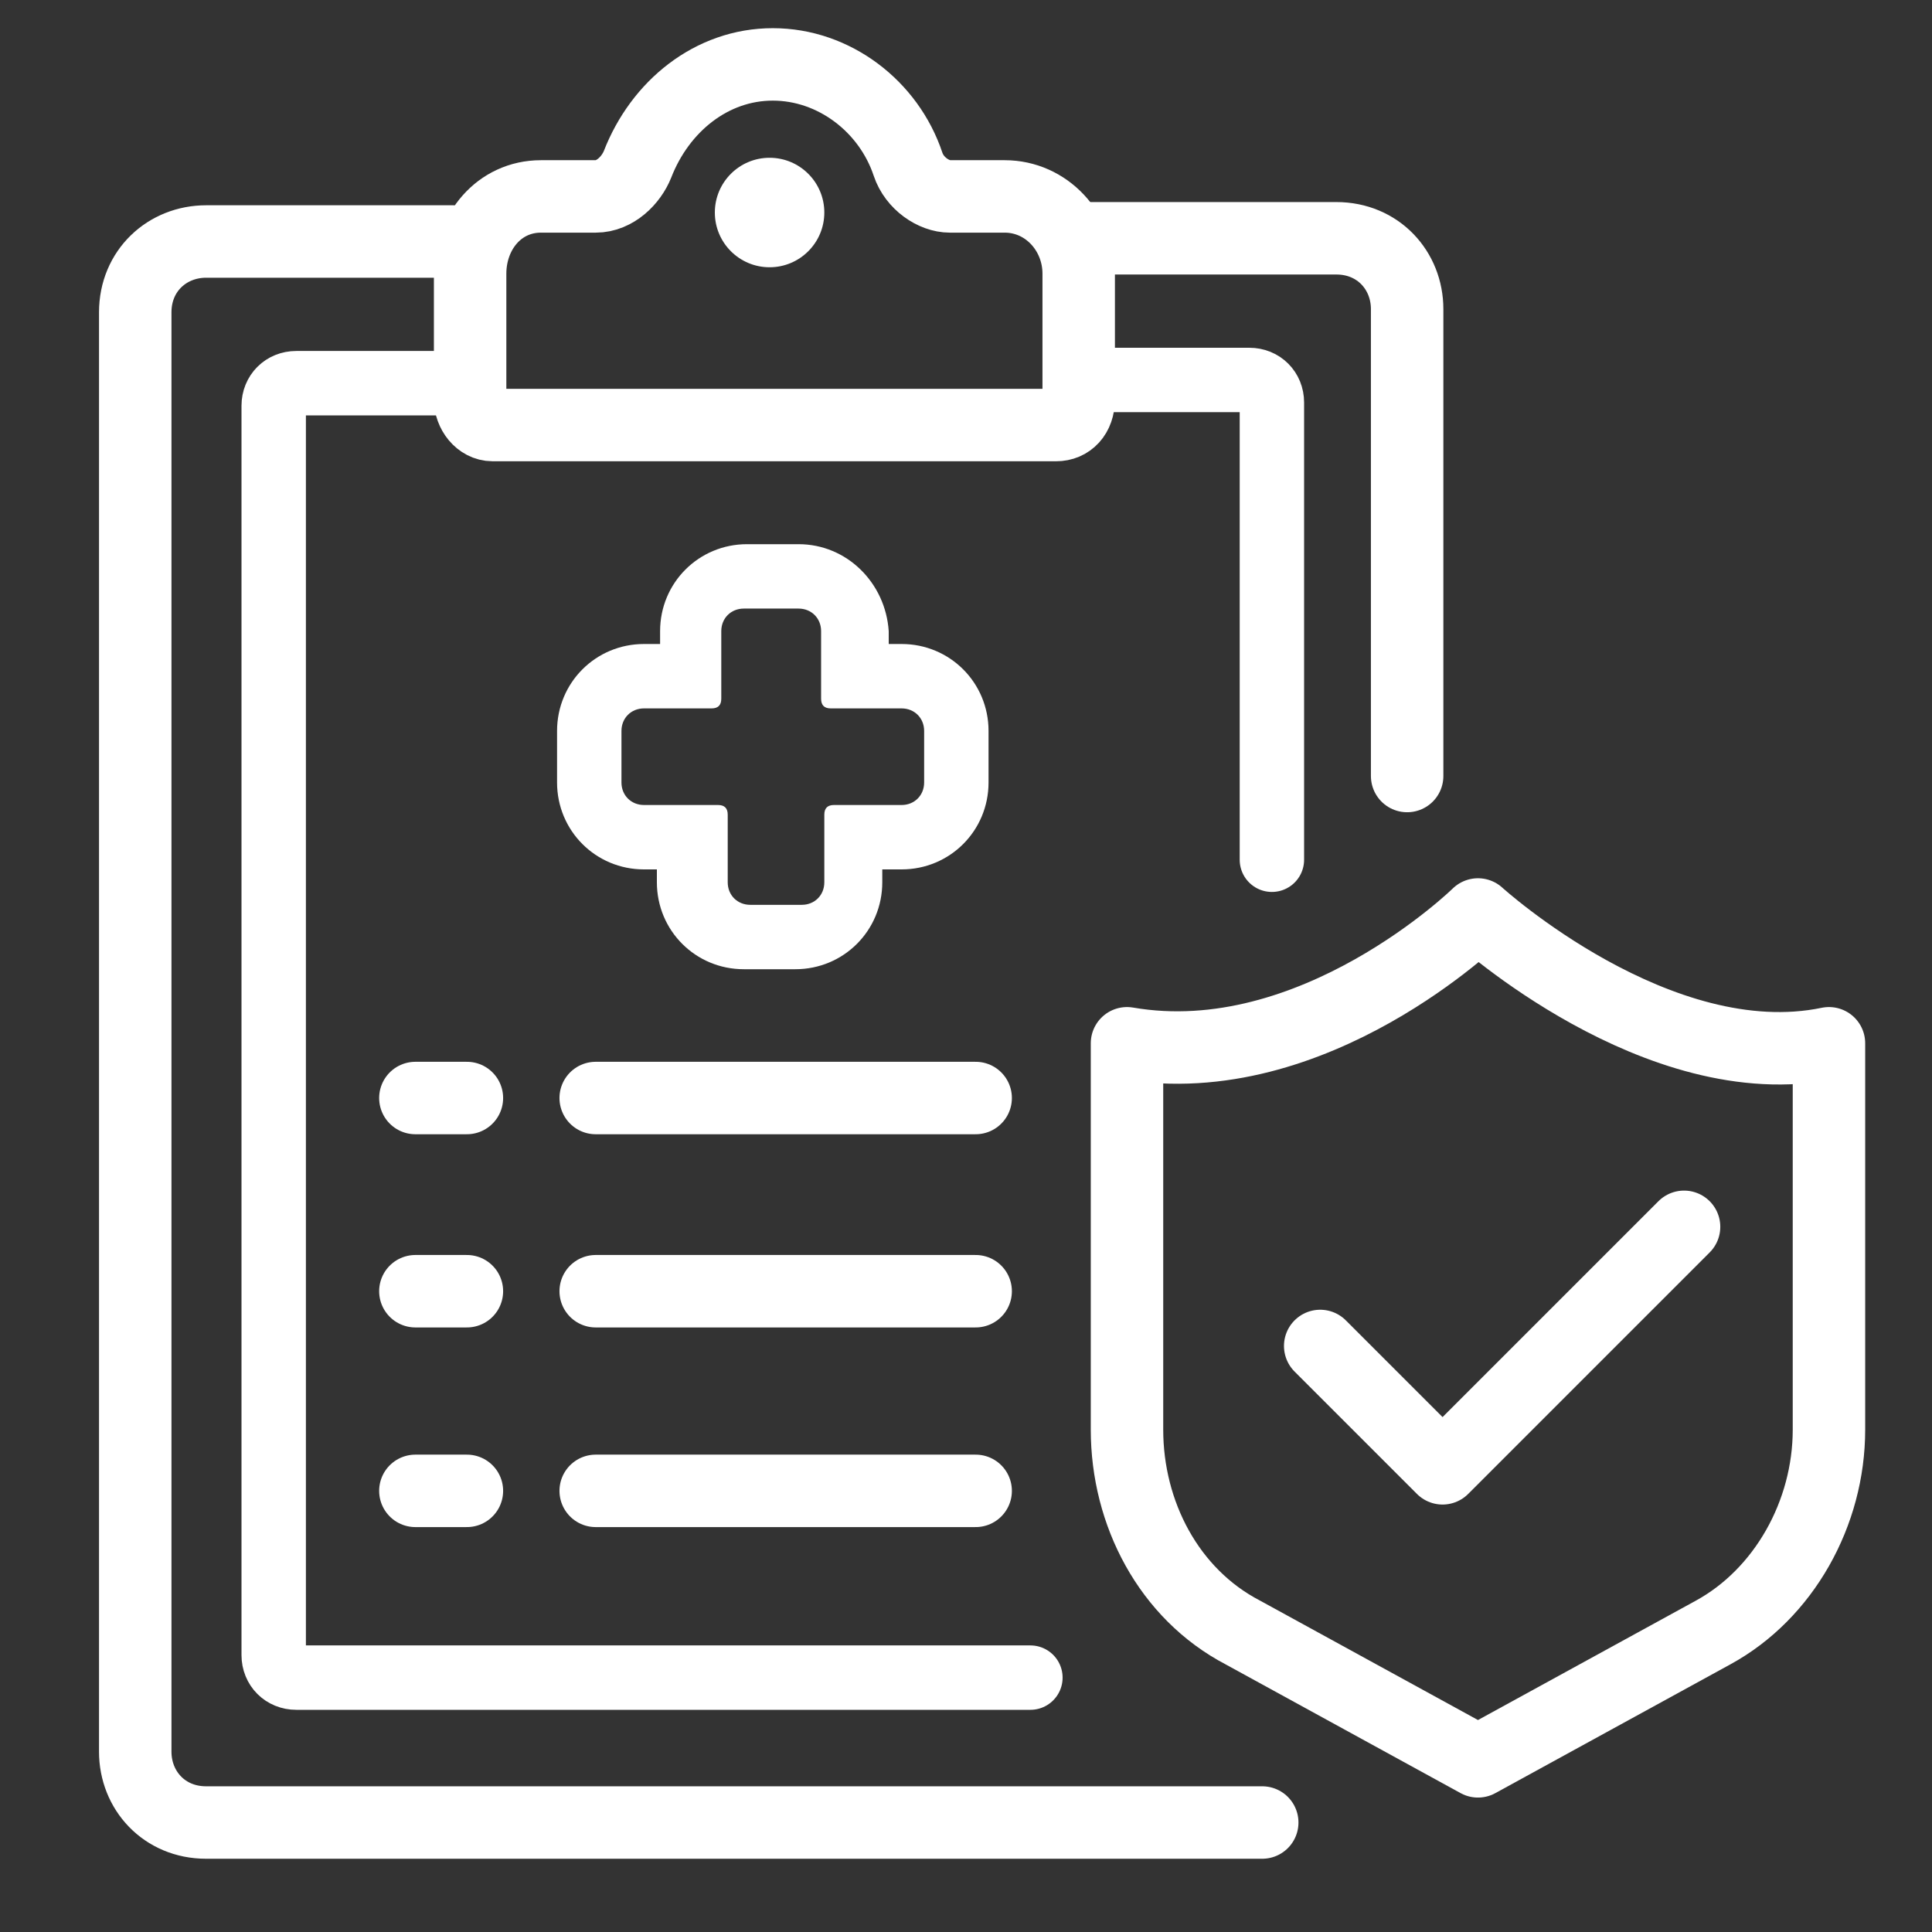
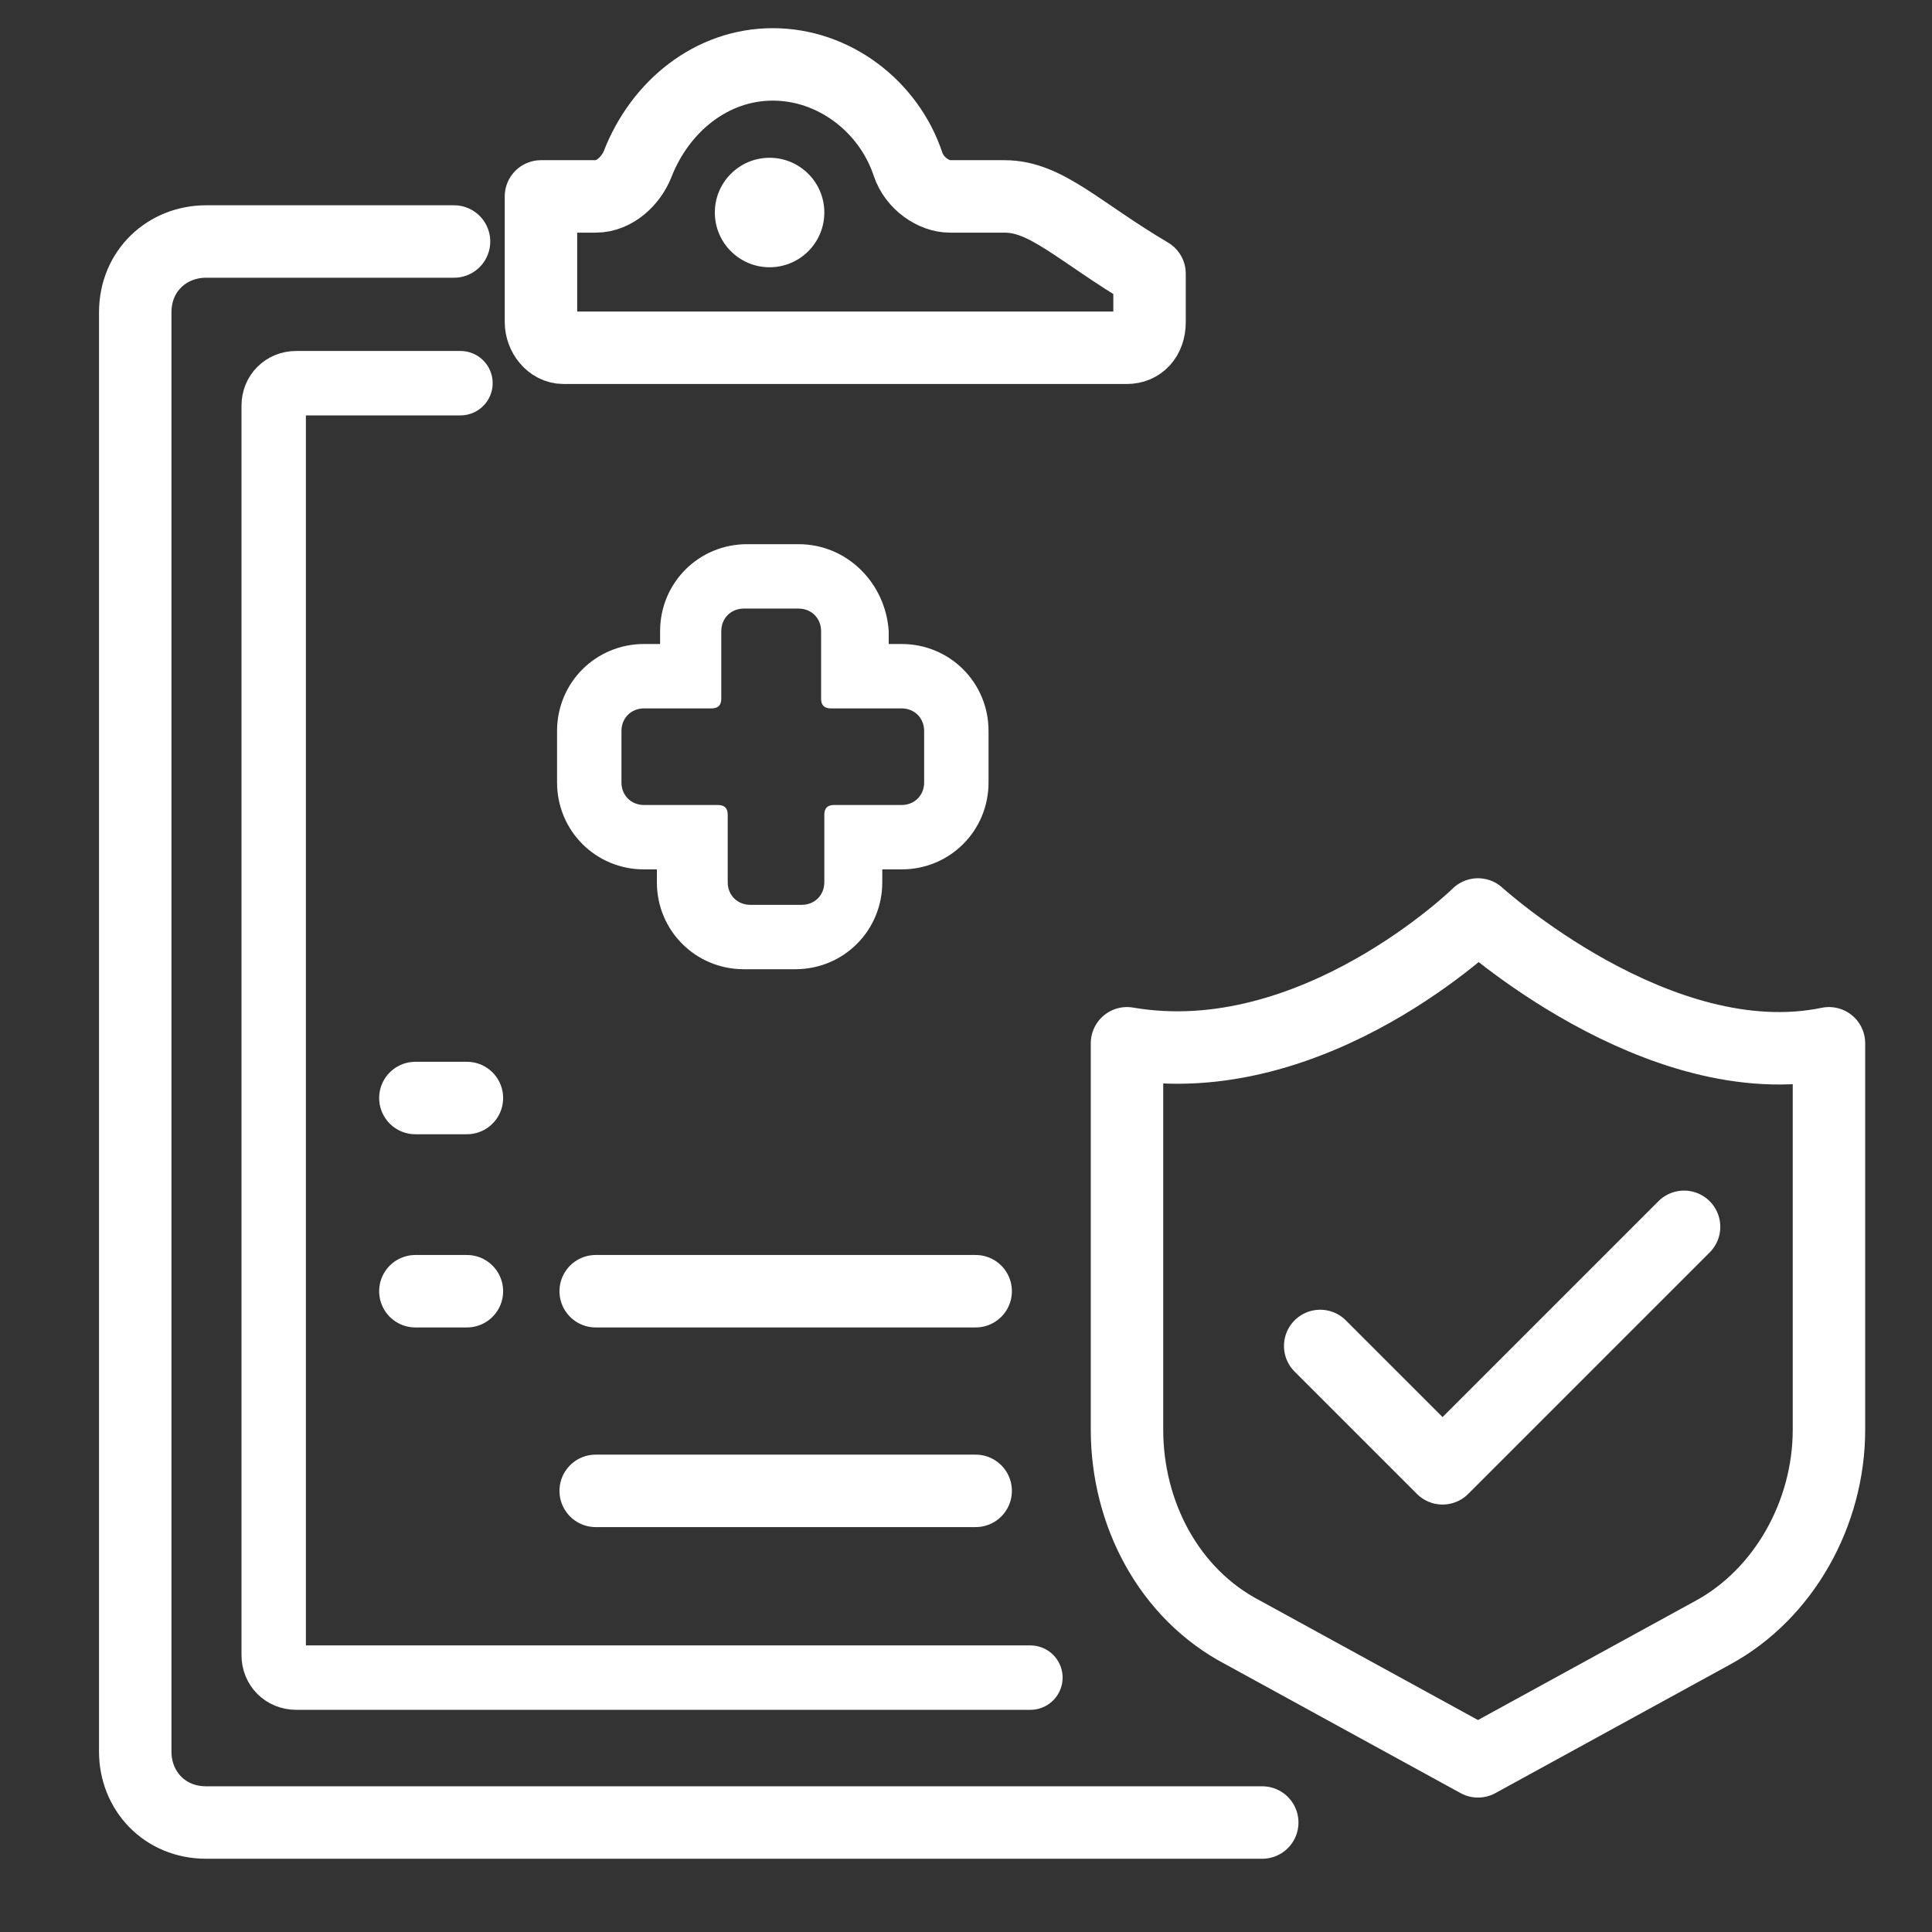
<svg xmlns="http://www.w3.org/2000/svg" version="1.1" id="Camada_1" x="0px" y="0px" viewBox="0 0 60 60" style="enable-background:new 0 0 60 60;" xml:space="preserve">
  <rect x="0" y="0" width="60" height="60" fill="#333333" stroke="none" />
  <style type="text/css">
	.st0{fill:none;stroke:#FFFFFF;stroke-width:2.25;stroke-linecap:round;stroke-linejoin:round;stroke-miterlimit:10;}
	.st1{fill:none;stroke:#FFFFFF;stroke-width:2;stroke-linecap:round;stroke-linejoin:round;stroke-miterlimit:10;}
	.st2{fill:#FFFFFF;}
</style>
  <g>
    <g>
      <path class="st0" d="M39.2,56.6H6.4c-1.3,0-2.2-1-2.2-2.2V9.7c0-1.3,1-2.2,2.2-2.2h7.7" />
-       <path class="st0" d="M33.9,7.4h7.6c1.3,0,2.2,1,2.2,2.2v14.5" />
      <path class="st1" d="M32,52.1H9.2c-0.4,0-0.7-0.3-0.7-0.7V12.6c0-0.4,0.3-0.7,0.7-0.7h5.1" />
-       <path class="st1" d="M33.8,11.8h5c0.4,0,0.7,0.3,0.7,0.7v14.2" />
-       <path class="st0" d="M31.2,6.1h-1.7c-0.5,0-1.1-0.4-1.3-1c-0.6-1.8-2.3-3.1-4.2-3.1s-3.5,1.3-4.2,3.1c-0.2,0.5-0.7,1-1.3,1h-1.7    c-1.3,0-2.2,1.1-2.2,2.4v3.9c0,0.4,0.3,0.8,0.7,0.8h17.5c0.4,0,0.7-0.3,0.7-0.8V8.5C33.5,7.2,32.5,6.1,31.2,6.1z" />
+       <path class="st0" d="M31.2,6.1h-1.7c-0.5,0-1.1-0.4-1.3-1c-0.6-1.8-2.3-3.1-4.2-3.1s-3.5,1.3-4.2,3.1c-0.2,0.5-0.7,1-1.3,1h-1.7    v3.9c0,0.4,0.3,0.8,0.7,0.8h17.5c0.4,0,0.7-0.3,0.7-0.8V8.5C33.5,7.2,32.5,6.1,31.2,6.1z" />
      <circle class="st2" cx="23.9" cy="6.6" r="1.7" />
    </g>
    <g>
      <g>
        <path class="st2" d="M24.8,18.9c0.4,0,0.7,0.3,0.7,0.7v2.1c0,0.2,0.1,0.3,0.3,0.3H28c0.4,0,0.7,0.3,0.7,0.7v1.6     c0,0.4-0.3,0.7-0.7,0.7h-2.1c-0.2,0-0.3,0.1-0.3,0.3v2.1c0,0.4-0.3,0.7-0.7,0.7h-1.6c-0.4,0-0.7-0.3-0.7-0.7v-2.1     c0-0.2-0.1-0.3-0.3-0.3H20c-0.4,0-0.7-0.3-0.7-0.7v-1.6c0-0.4,0.3-0.7,0.7-0.7h2.1c0.2,0,0.3-0.1,0.3-0.3v-2.1     c0-0.4,0.3-0.7,0.7-0.7H24.8 M24.8,16.9h-1.6c-1.5,0-2.7,1.2-2.7,2.7v0.4H20c-1.5,0-2.7,1.2-2.7,2.7v1.6c0,1.5,1.2,2.7,2.7,2.7     h0.4v0.4c0,1.5,1.2,2.7,2.7,2.7h1.6c1.5,0,2.7-1.2,2.7-2.7v-0.4H28c1.5,0,2.7-1.2,2.7-2.7v-1.6c0-1.5-1.2-2.7-2.7-2.7h-0.4v-0.4     C27.5,18.1,26.3,16.9,24.8,16.9L24.8,16.9z" />
      </g>
      <g>
        <line class="st0" x1="12.9" y1="34.1" x2="14.5" y2="34.1" />
-         <line class="st0" x1="18.5" y1="34.1" x2="30.3" y2="34.1" />
      </g>
      <g>
        <line class="st0" x1="12.9" y1="40.1" x2="14.5" y2="40.1" />
        <line class="st0" x1="18.5" y1="40.1" x2="30.3" y2="40.1" />
      </g>
      <g>
-         <line class="st0" x1="12.9" y1="46.3" x2="14.5" y2="46.3" />
        <line class="st0" x1="18.5" y1="46.3" x2="30.3" y2="46.3" />
      </g>
    </g>
    <g>
      <path class="st0" d="M53.2,50.7l-7.3,4l-7.3-4c-2.3-1.2-3.6-3.7-3.6-6.3c0,0,0-9.5,0-12c5.8,1,10.9-4,10.9-4s5.6,5.1,10.9,4    c0,2.6,0,12,0,12C56.8,47,55.4,49.5,53.2,50.7z" />
      <polyline class="st0" points="41,41.8 44.8,45.6 52.3,38.1   " />
    </g>
  </g>
</svg>